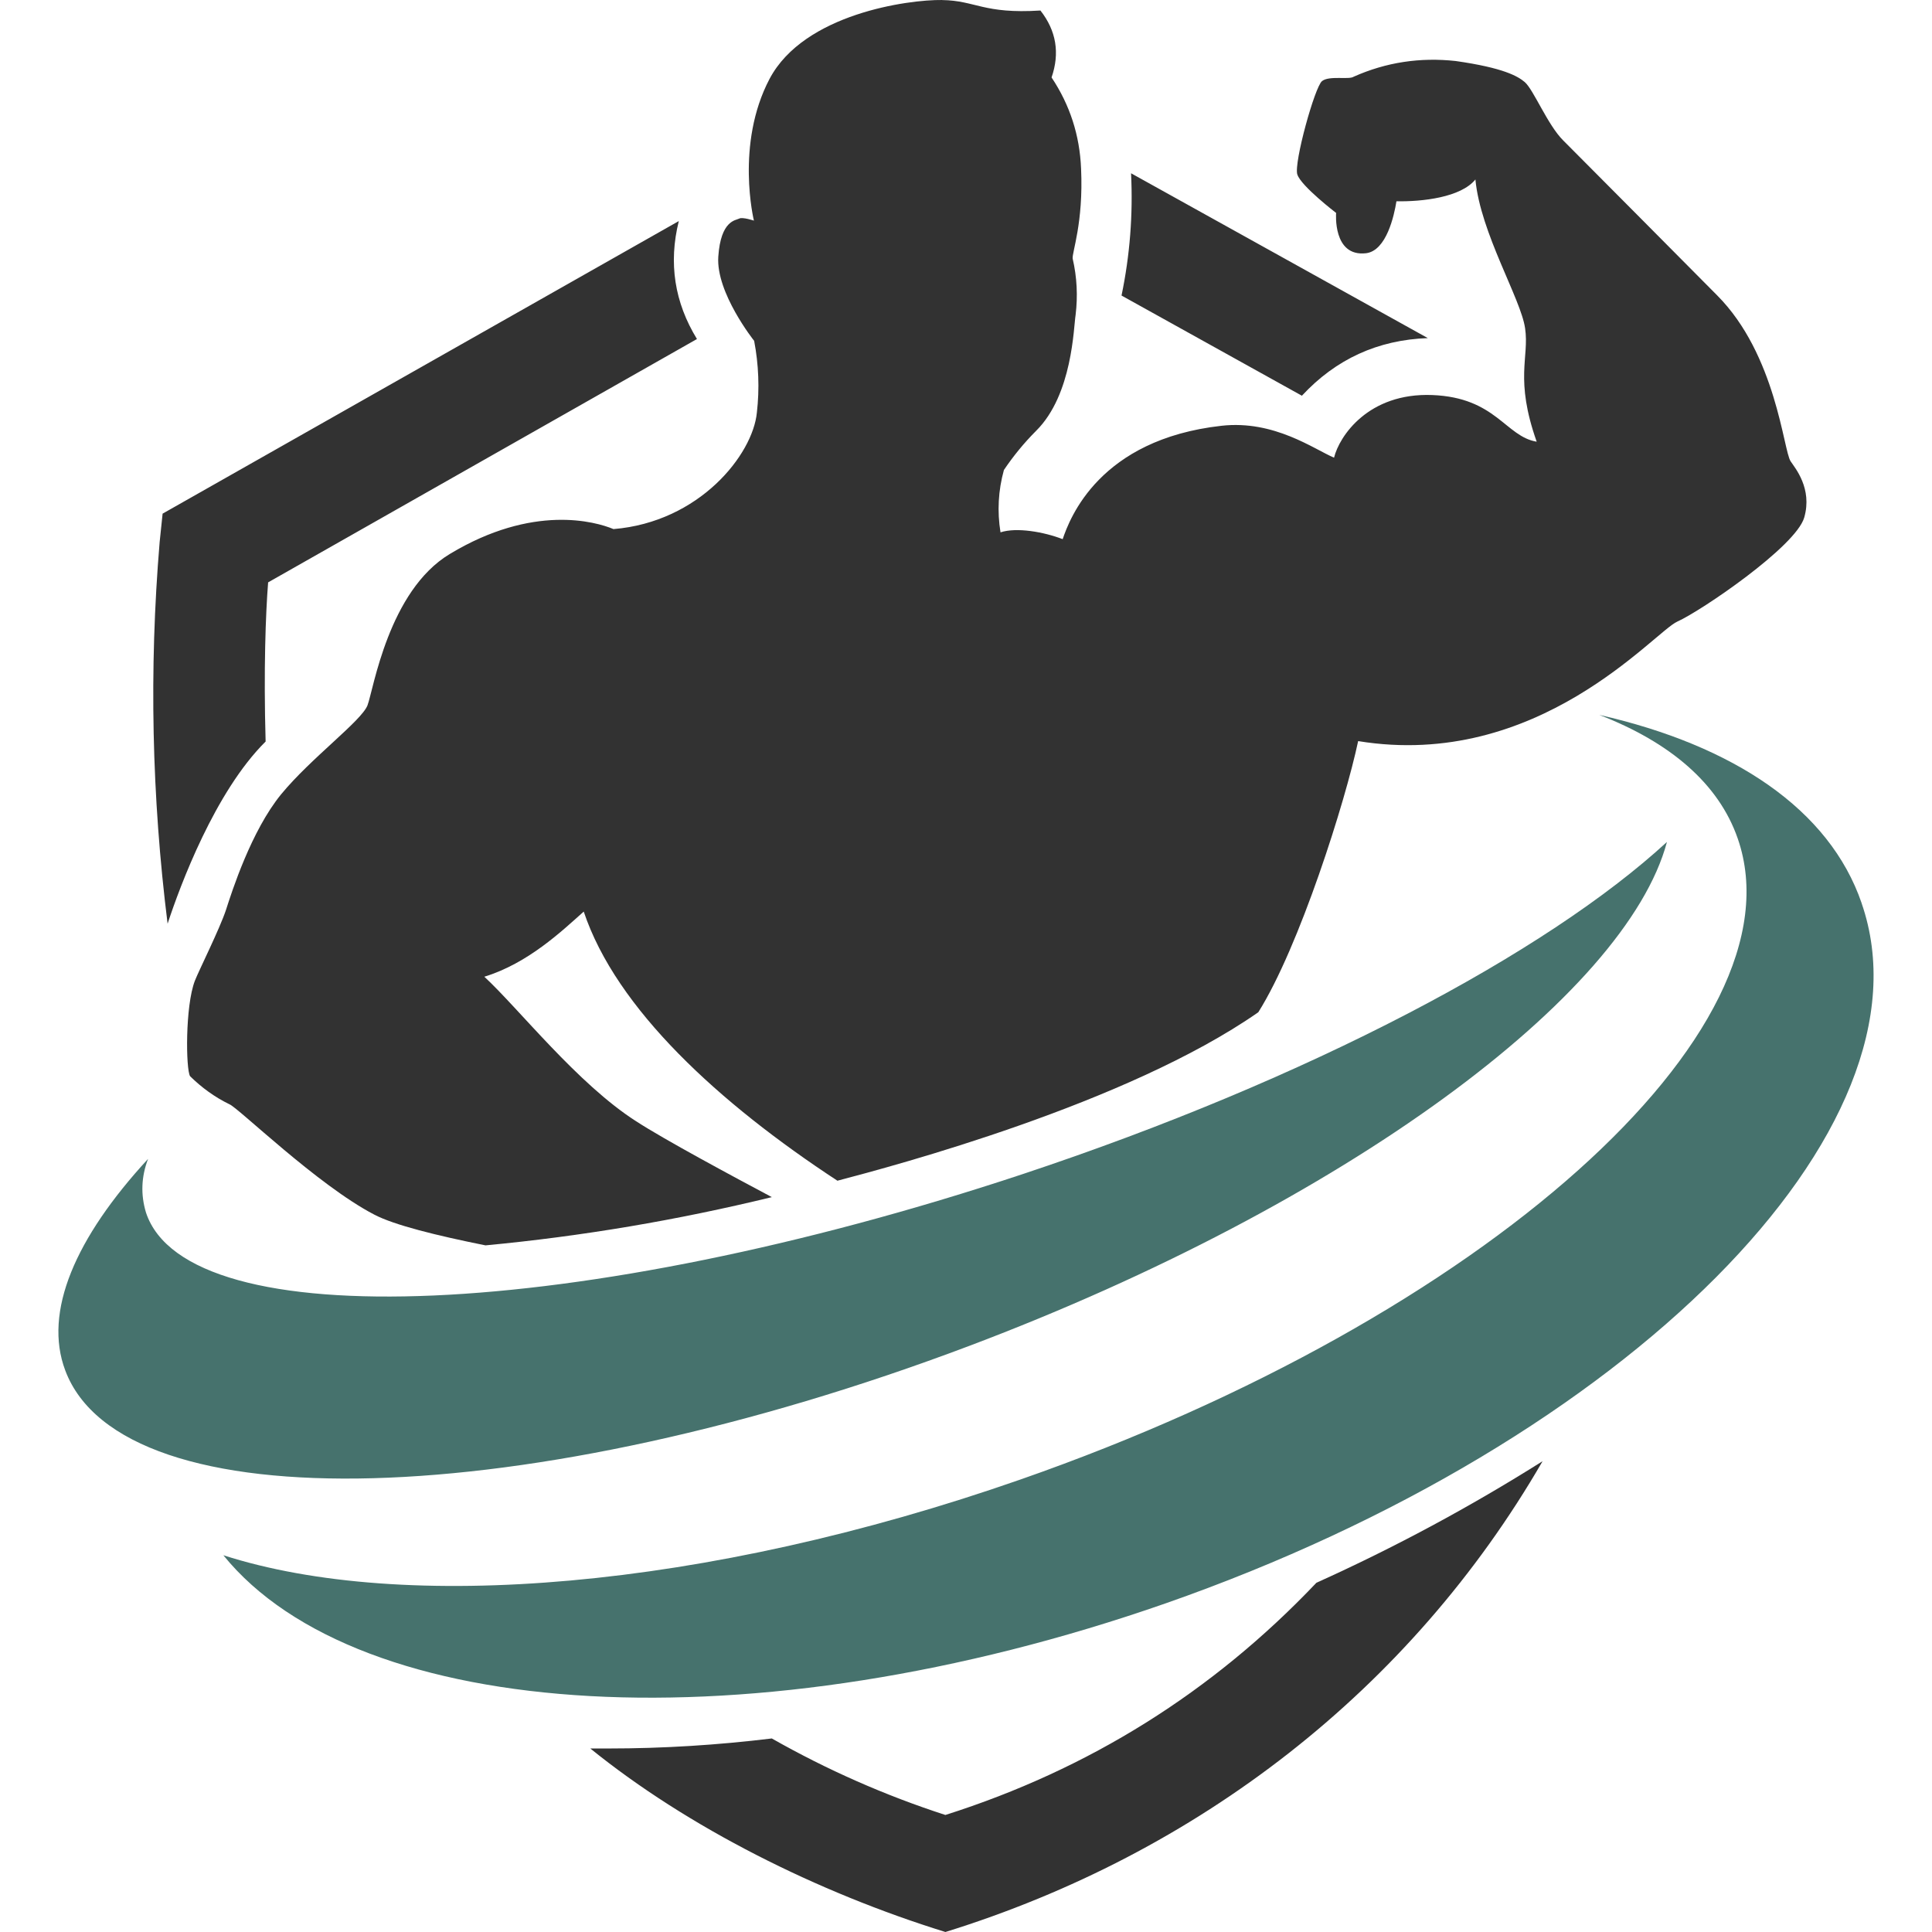
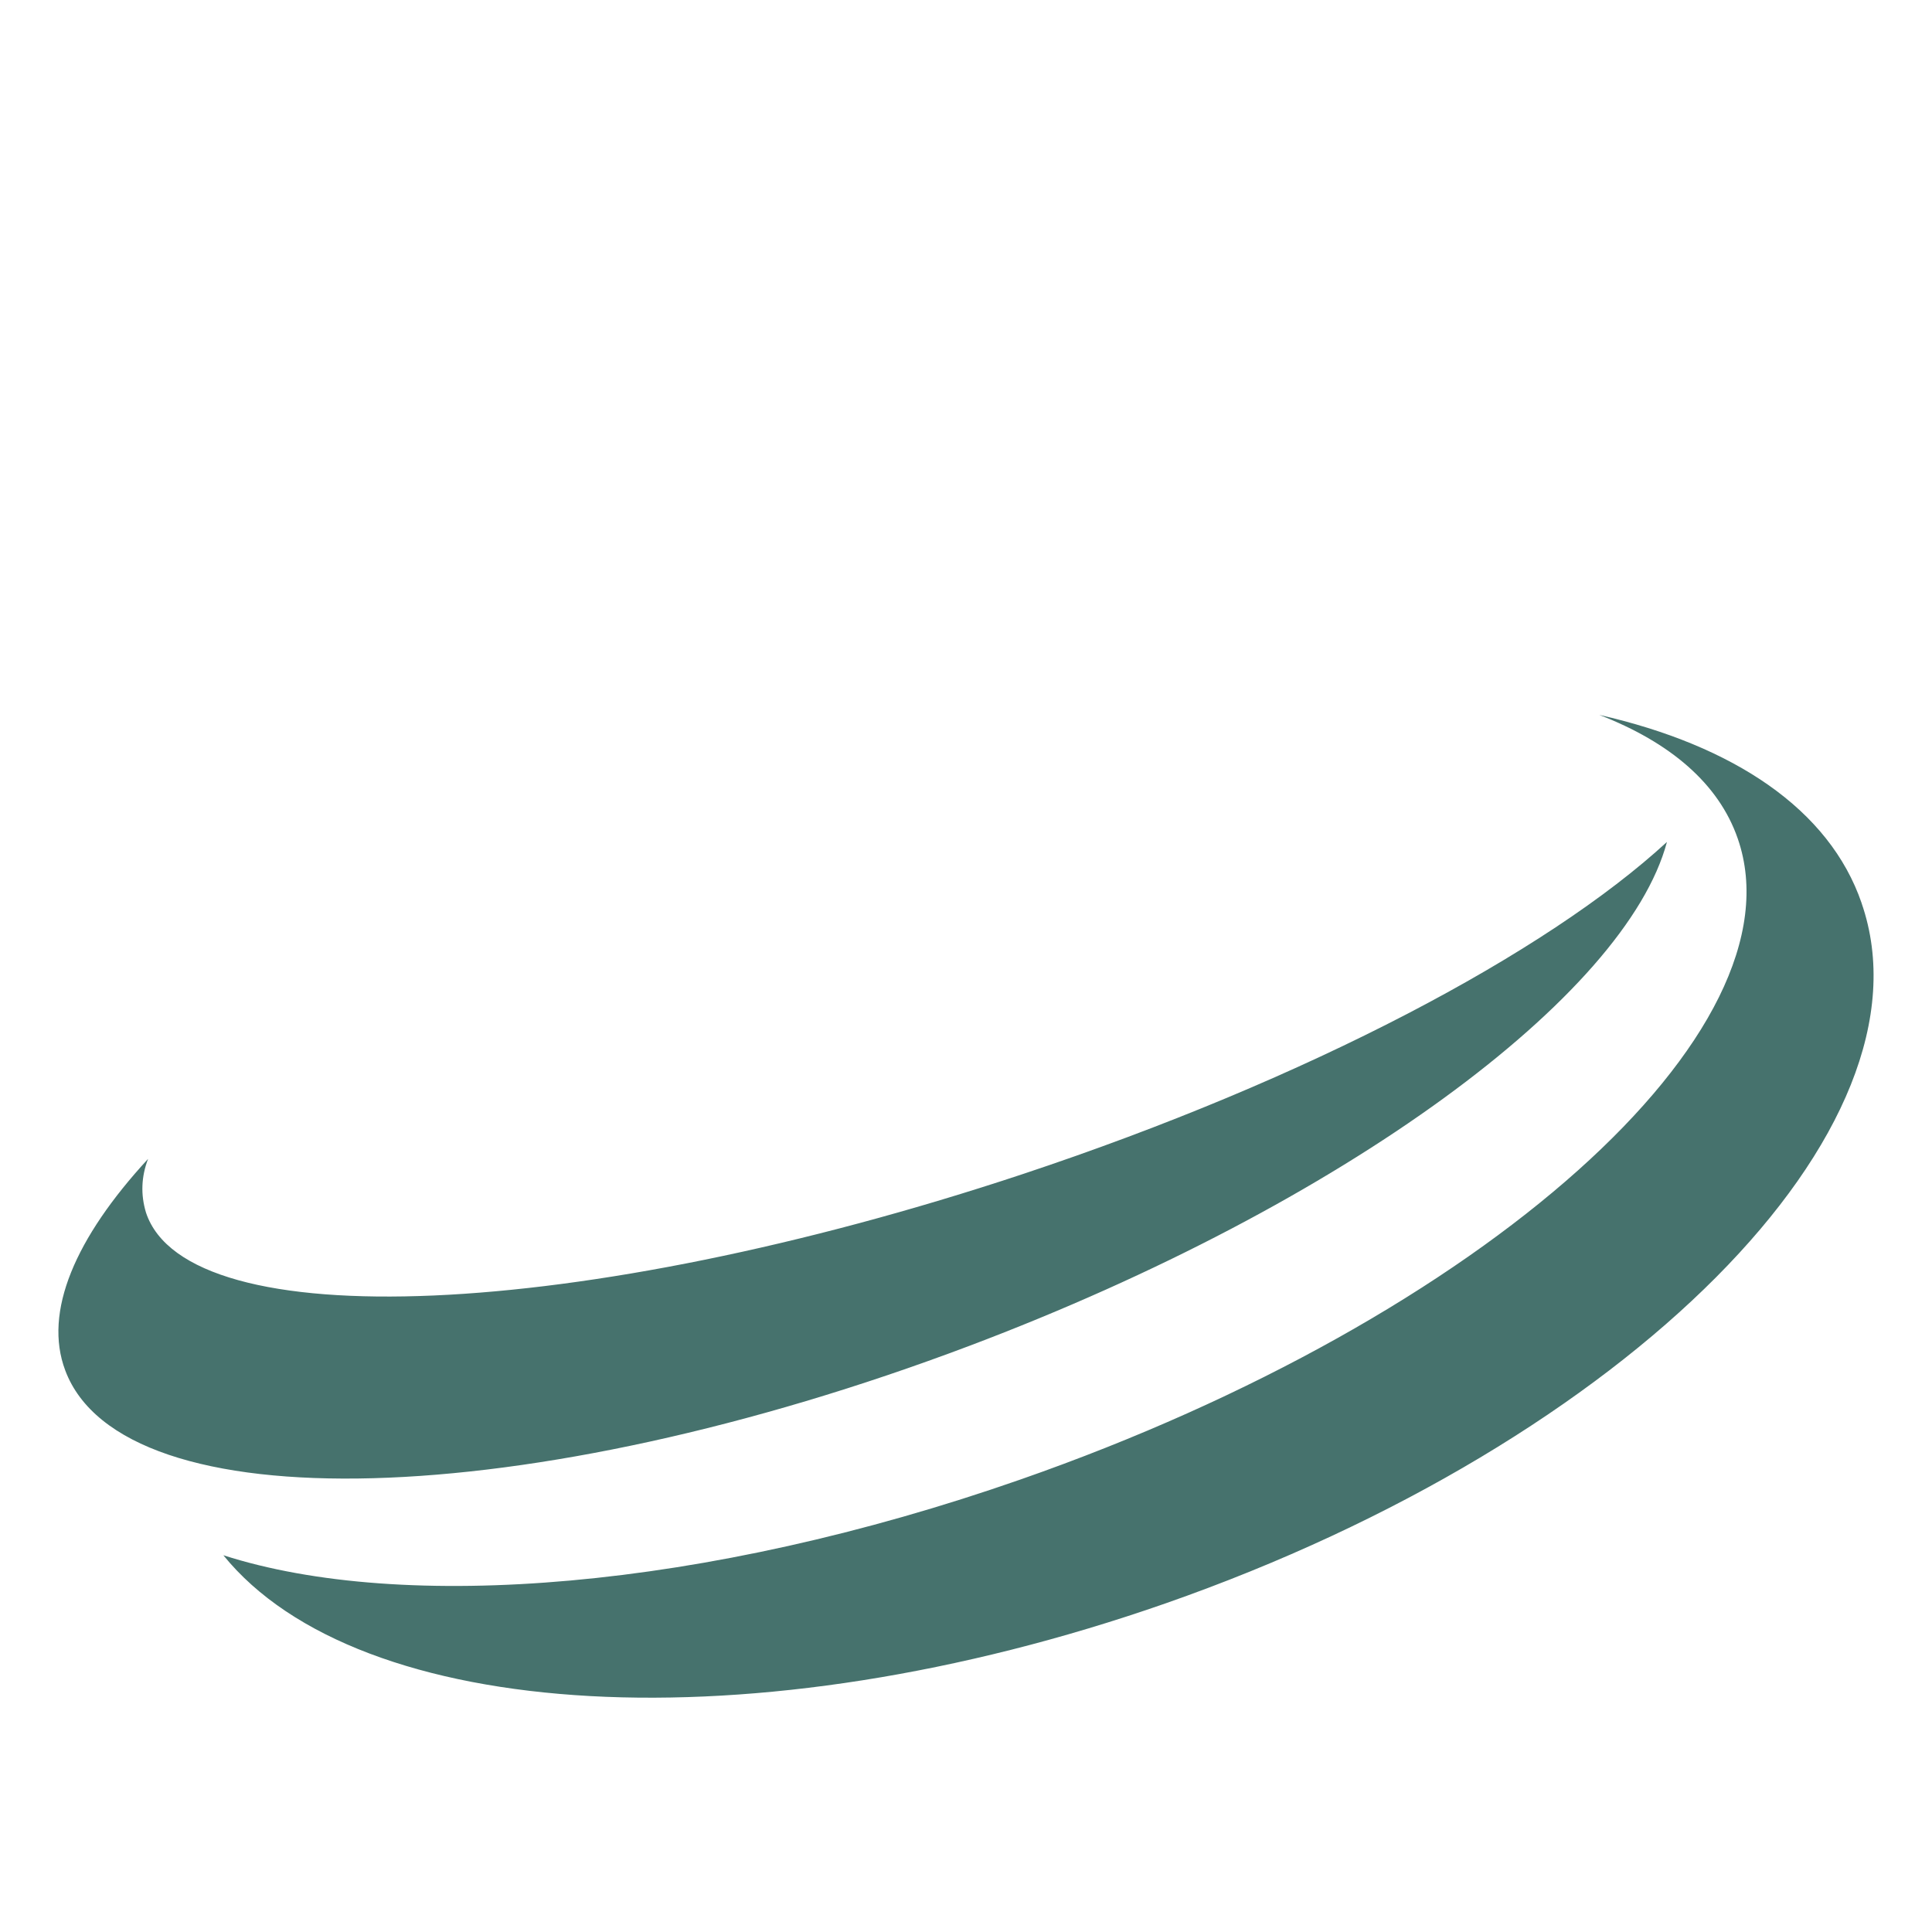
<svg xmlns="http://www.w3.org/2000/svg" width="128" height="128" version="1.1" viewBox="0 0 128 128">
-   <path d="m62.411 6.8755e-4c-2.225-0.03-9.138 0.906-11.423 5.22-2.285 4.329-1.039 9.396-1.039 9.396s-0.766-0.255-0.976-0.134c-0.226 0.121-1.219 0.105-1.384 2.518-0.165 2.398 2.375 5.58 2.375 5.58 0.301 1.569 0.362 3.169 0.181 4.753-0.271 2.791-3.803 7.253-9.5 7.72-1.188-0.498-5.338-1.673-10.839 1.646-4.074 2.443-5.067 9.004-5.458 10.03-0.406 1.041-3.742 3.486-5.726 5.899-1.969 2.413-3.246 6.394-3.652 7.661-0.421 1.267-1.789 3.997-2.06 4.691-0.646 1.674-0.601 5.869-0.316 6.322 0.767 0.754 1.636 1.387 2.598 1.854 0.556 0.196 5.834 5.355 9.607 7.316 1.323 0.694 4.134 1.387 7.366 2.036 6.404-0.603 12.717-1.673 18.971-3.196-2.526-1.343-7.109-3.802-8.988-5.024-3.893-2.489-7.79-7.481-10.06-9.578 2.901-0.89 5.128-3.018 6.586-4.316 2.15 6.441 8.96 12.687 16.807 17.831 3.728-0.98 19.165-5.082 27.884-11.161 2.721-4.314 5.774-13.983 6.616-17.965 11.936 1.946 19.631-7.256 21.149-7.92 1.533-0.679 7.849-4.962 8.405-6.893 0.556-1.931-0.616-3.289-0.902-3.726-0.481-0.709-0.949-7.06-4.872-10.997-2.39-2.413-8.447-8.507-10.191-10.256-1.037-1.026-1.97-3.377-2.557-3.875-0.451-0.377-1.382-0.937-4.569-1.39-2.345-0.256-4.6 0.076-6.765 1.042-0.301 0.211-1.608-0.091-2.089 0.286-0.481 0.377-1.88 5.43-1.64 6.185 0.241 0.769 2.571 2.551 2.571 2.551s-0.24 2.926 1.985 2.67c1.353-0.166 1.862-2.505 2.012-3.441 1.714 0.03 4.27-0.255 5.232-1.446 0.331 3.545 3.021 7.918 3.292 9.863 0.286 1.931-0.705 3.349 0.768 7.512-2.075-0.347-2.692-2.926-6.917-3.092-4.239-0.166-6.163 2.731-6.509 4.149-1.323-0.558-3.968-2.505-7.455-2.113-8.103 0.905-10.058 6.139-10.524 7.512-1.248-0.483-3.052-0.799-4.119-0.452-0.226-1.388-0.15-2.773 0.226-4.131 0.631-0.935 1.337-1.796 2.134-2.595 2.42-2.398 2.481-6.879 2.616-7.679 0.15-1.252 0.092-2.489-0.194-3.726-0.06-0.392 0.722-2.365 0.556-5.97-0.09-2.202-0.738-4.21-1.955-6.036 0.556-1.614 0.314-3.092-0.738-4.435-3.788 0.241-4.284-0.663-6.524-0.693zm12.524 11.479c0.135 2.73-0.075 5.431-0.631 8.101l11.95 6.637c2.255-2.429 5.035-3.698 8.342-3.818zm-29.962 3.167-34.2 19.384-0.196 1.884c-0.707 8.447-0.525 16.866 0.527 25.283 0.827-2.519 3.142-8.75 6.494-12.069-0.135-4.751 0.001-8.463 0.166-10.545l28.411-16.122c-1.488-2.429-1.894-5.04-1.202-7.816zm57.227 82.162c-4.811 3.032-9.799 5.716-14.985 8.054-6.87 7.24-15.08 12.367-24.581 15.384-3.999-1.297-7.832-2.987-11.5-5.069-3.593 0.437-7.199 0.664-10.822 0.664h-1.202c6.464 5.234 15.061 9.534 23.524 12.158h0.003c16.671-5.173 30.785-16.017 39.563-31.191z" fill="#323232" stroke-width="2.032" />
  <path d="m105.96 47.365c4.675 1.81 7.907 4.54 9.17 8.191 4.42 12.746-16.836 31.75-47.504 42.459-20.986 7.331-40.922 8.855-52.828 5.024 8.975 11.072 35.027 12.744 62.403 3.196 30.651-10.71 51.306-31.479 46.135-46.397h3e-3c-2.135-6.23-8.494-10.452-17.378-12.473zm4.479 8.417c-7.998 7.361-23.707 15.703-42.694 22.009-29.329 9.729-55.321 10.859-58.072 2.548-0.361-1.192-0.314-2.383 0.137-3.56-4.825 5.234-6.946 10.136-5.488 14.012 3.803 10.166 30.625 9.429 59.909-1.628 24.849-9.382 43.489-23.2 46.209-33.382z" fill="#46726d" stroke-width="2.032" />
</svg>